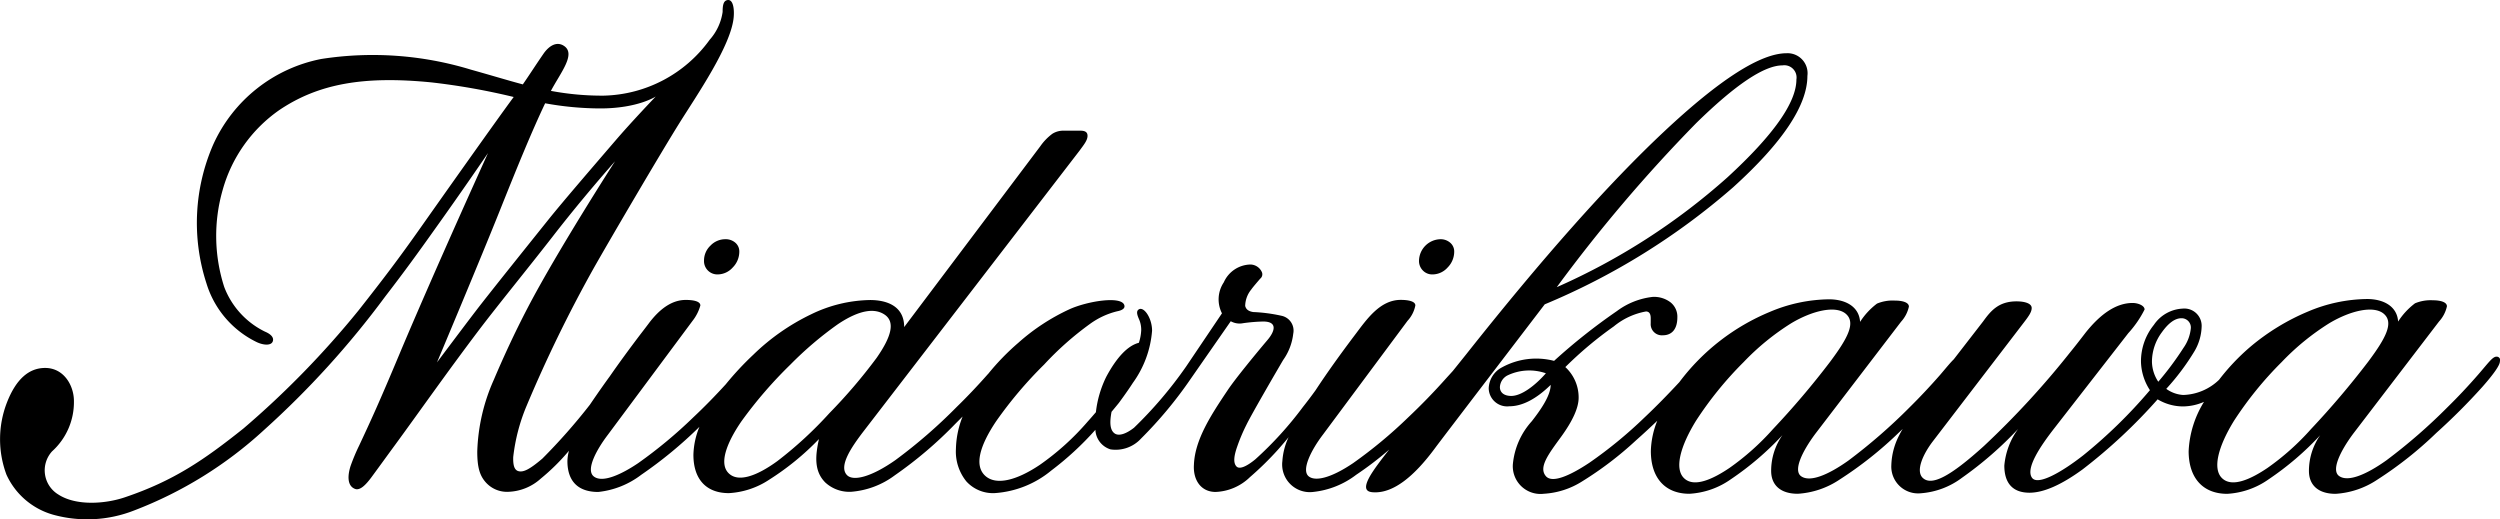
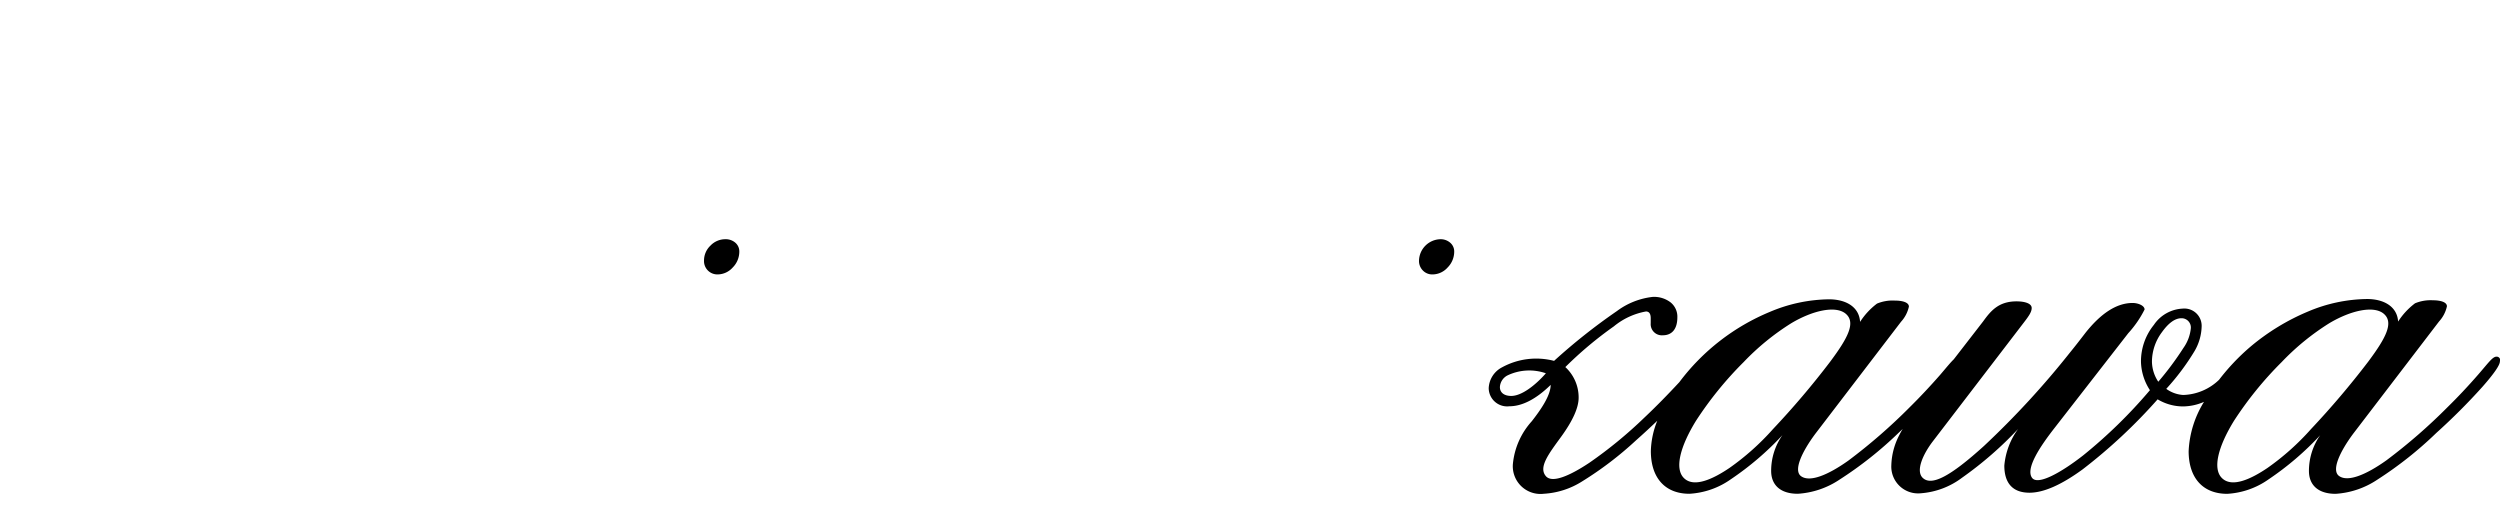
<svg xmlns="http://www.w3.org/2000/svg" width="278.07" height="57.778" viewBox="0 0 278.07 57.778">
  <g transform="translate(0.029 0.006)">
    <path d="M73.1,25.314a2.27,2.27,0,0,0-.714,1.654,1.482,1.482,0,0,0,1.546,1.546,2.257,2.257,0,0,0,1.644-.768,2.5,2.5,0,0,0,.735-1.752A1.272,1.272,0,0,0,75.883,25a1.615,1.615,0,0,0-1.114-.4A2.276,2.276,0,0,0,73.1,25.314Z" transform="translate(5.892 2.002)" />
    <path d="M147.466,28.515a2.257,2.257,0,0,0,1.644-.768,2.5,2.5,0,0,0,.735-1.752,1.272,1.272,0,0,0-.433-.995,1.615,1.615,0,0,0-1.114-.4,2.44,2.44,0,0,0-2.368,2.368,1.5,1.5,0,0,0,.433,1.114A1.442,1.442,0,0,0,147.466,28.515Z" transform="translate(11.875 2.002)" />
-     <path d="M192.743,20.827Q201,13.35,201.005,8.435a2.226,2.226,0,0,0-2.314-2.52q-4.331,0-13.614,8.7T163.06,39.394l-1.492,1.86c-.205.227-.422.465-.67.735q-2.109,2.368-4.3,4.434a51.475,51.475,0,0,1-6.12,5.082c-2.53,1.709-4.239,2.044-4.942,1.471-.854-.692.292-2.941,1.557-4.607l9.429-12.684a3.5,3.5,0,0,0,.876-1.719c0-.465-.8-.616-1.633-.616-2.3,0-3.785,2.174-5.028,3.817-1.773,2.347-3.244,4.412-4.434,6.229-.443.616-.908,1.233-1.406,1.86a39.748,39.748,0,0,1-5.3,5.829c-1.016.833-1.763,1.125-2.087.8-.4-.411-.281-1.211.076-2.228a19.6,19.6,0,0,1,1.016-2.4c.584-1.211,3.471-6.164,4.088-7.213a6.247,6.247,0,0,0,1.125-2.93,1.684,1.684,0,0,0-1.319-2,17.52,17.52,0,0,0-3.125-.411c-.519-.076-.811-.3-.9-.681a2.959,2.959,0,0,1,.66-1.806c.216-.314.833-1.016,1.006-1.222a.618.618,0,0,0,.184-.746,1.422,1.422,0,0,0-1.265-.833,3.315,3.315,0,0,0-2.963,1.979,3.409,3.409,0,0,0-.205,3.45l-4,5.937a45.8,45.8,0,0,1-5.785,6.791c-.887.692-1.654.93-2.109.66-.627-.389-.584-1.384-.389-2.433.27-.324.541-.649.811-.984,0,0,.919-1.233,1.557-2.228a11.4,11.4,0,0,0,2.141-5.807c0-1.438-.941-2.757-1.5-2.357-.3.216-.141.649.087,1.168a2.958,2.958,0,0,1,.205,1.135,5.274,5.274,0,0,1-.26,1.395c-1.222.314-2.444,1.579-3.623,3.774a11.842,11.842,0,0,0-1.157,3.947c-.3.346-.595.692-.919,1.049a28.716,28.716,0,0,1-5.309,4.8c-2.606,1.752-4.909,2.336-6.11,1.2s-.584-3.32,1.244-6.045a45.822,45.822,0,0,1,5.331-6.3,34.329,34.329,0,0,1,5.115-4.531,8.6,8.6,0,0,1,3.006-1.395c.573-.108.919-.335.8-.692-.335-1.049-4.12-.433-6.1.465a22.993,22.993,0,0,0-5.688,3.731,26.689,26.689,0,0,0-3.331,3.428c-.011.011-.022.032-.043.043q-1.768,2-3.482,3.666a57.44,57.44,0,0,1-6.823,5.915c-2.671,1.871-4.661,2.368-5.364,1.676-.973-.973.443-3.071,1.806-4.855l24.06-31.262c.454-.627.876-1.125.876-1.633,0-.389-.238-.573-.8-.573h-1.86a2.272,2.272,0,0,0-1.254.346,5.962,5.962,0,0,0-1.33,1.373l-15.15,20.124c0-2.314-1.892-3.006-3.8-3.006a15.489,15.489,0,0,0-6.531,1.579,24.276,24.276,0,0,0-6.456,4.509,33.692,33.692,0,0,0-3.06,3.287c-1.189,1.3-2.39,2.53-3.623,3.687a51.476,51.476,0,0,1-6.12,5.082c-1.827,1.233-3.979,2.249-4.942,1.471-.919-.746.357-3.028,1.557-4.607l9.429-12.684a4.894,4.894,0,0,0,.876-1.719c0-.454-.735-.616-1.633-.616q-2.174,0-4.152,2.671c-.324.433-.876,1.146-.876,1.146q-1.946,2.563-3.428,4.7c-.216.292-1.06,1.46-2.206,3.147A65.345,65.345,0,0,1,60.3,51c-1.481,1.265-2.13,1.525-2.639,1.406-.53-.119-.627-.779-.606-1.568a20.588,20.588,0,0,1,1.5-5.731,151.347,151.347,0,0,1,7.451-15.28c2.13-3.752,7.537-12.944,9.494-16.08S81.32,5.04,81.58,1.882c.076-.876-.054-2.087-.779-1.86-.378.119-.454.616-.454,1.3a5.914,5.914,0,0,1-1.438,3.093,14.945,14.945,0,0,1-11.8,6.218,30.87,30.87,0,0,1-5.861-.53c1.1-2.076,2.812-4.109,1.449-5.007-.768-.508-1.622-.076-2.292.9-.865,1.254-1.579,2.379-2.282,3.385-1.7-.454-3.536-1.016-5.785-1.644A37.347,37.347,0,0,0,35.709,6.553,16.707,16.707,0,0,0,23.684,16.08a21.774,21.774,0,0,0-.746,15.442,10.736,10.736,0,0,0,5.558,6.51c.757.368,1.6.422,1.8-.032.205-.476-.249-.865-.843-1.114a9.13,9.13,0,0,1-4.542-4.974A18.513,18.513,0,0,1,24.744,21.1a16.09,16.09,0,0,1,6.283-8.856C35.4,9.289,40.467,8.413,47.971,9.16a74.418,74.418,0,0,1,9.137,1.622c-2.2,2.985-8.143,11.4-10.37,14.555-2.433,3.45-4.1,5.645-6.9,9.2A100.639,100.639,0,0,1,27.047,47.656c-4.39,3.5-7.753,5.818-13.2,7.656-2.206.746-5.428.962-7.386-.314a3.14,3.14,0,0,1-.7-4.8,7.37,7.37,0,0,0,2.433-5.537c.022-1.752-1.1-3.741-3.2-3.741-1.806,0-3.244,1.244-4.261,3.871a11.27,11.27,0,0,0-.043,8,8.136,8.136,0,0,0,5.2,4.455,14.247,14.247,0,0,0,8.975-.465A45.087,45.087,0,0,0,29.318,47.84,99.442,99.442,0,0,0,42.8,33c2.2-2.855,3.6-4.79,5.515-7.483,3.136-4.379,5.937-8.5,5.937-8.5s-2.52,5.547-5.061,11.3c-1.9,4.3-3.8,8.694-4.78,11.041-2.292,5.472-3.222,7.483-4.488,10.186a21.816,21.816,0,0,0-.962,2.292c-.346,1.092-.368,2.217.508,2.541.562.205,1.211-.487,1.8-1.276.973-1.319,1.676-2.3,2.671-3.655,2.574-3.514,5.818-8.132,9.278-12.706,2.141-2.822,5.439-6.856,8.132-10.316,2.411-3.114,4.942-6.12,7.029-8.489,0,0-6.423,9.981-9.711,16.285-1.5,2.876-2.736,5.58-3.774,8.024a21.029,21.029,0,0,0-1.838,7.991c0,1.773.292,2.693.973,3.439A3.159,3.159,0,0,0,56.4,54.7a5.669,5.669,0,0,0,3.72-1.471,23.61,23.61,0,0,0,3.136-3.1,4.84,4.84,0,0,0-.173,1.146c0,2.249,1.189,3.439,3.428,3.439a9.524,9.524,0,0,0,4.79-1.914,47.365,47.365,0,0,0,6.467-5.331,8.651,8.651,0,0,0-.67,3.114c0,2.671,1.384,4.261,3.947,4.261a9,9,0,0,0,4.477-1.492,29.7,29.7,0,0,0,5.537-4.52c-.368,1.719-.616,3.525.725,4.844a3.946,3.946,0,0,0,2.887,1.016,9.3,9.3,0,0,0,4.823-1.827,45.391,45.391,0,0,0,6.769-5.764l.779-.779a10.228,10.228,0,0,0-.746,3.612,5.277,5.277,0,0,0,1.157,3.6,4,4,0,0,0,3.147,1.308,11,11,0,0,0,6.3-2.509,33.859,33.859,0,0,0,4.909-4.531,2.392,2.392,0,0,0,1.676,2.174,3.824,3.824,0,0,0,3.4-1.2,46.239,46.239,0,0,0,5.515-6.629l4.466-6.423a2,2,0,0,0,1.384.216,18.824,18.824,0,0,1,2.217-.184c1.622,0,1.33,1.06.476,2.065-1.146,1.352-3.579,4.3-4.434,5.591-1.806,2.7-3.633,5.461-3.741,8.272-.108,1.719.8,3.028,2.411,3.028a5.787,5.787,0,0,0,3.817-1.644,35.184,35.184,0,0,0,3.114-3.049c.411-.465.811-.93,1.189-1.395a7.314,7.314,0,0,0-.692,2.649,3.076,3.076,0,0,0,3.428,3.439,9.524,9.524,0,0,0,4.79-1.914,36.993,36.993,0,0,0,3.666-2.8c-.843,1.06-1.46,1.892-1.849,2.487-1.395,2.13-.487,2.271.3,2.271q3.049,0,6.726-5.028c.789-1.06,12.122-15.885,12.122-15.885A76.621,76.621,0,0,0,192.743,20.827Zm-4.131-7.115q6.569-6.439,9.613-6.445a1.363,1.363,0,0,1,1.557,1.568q0,3.844-7.688,10.9a72.228,72.228,0,0,1-18.967,12.2A169.711,169.711,0,0,1,188.613,13.712Zm-120.258,2c-1.827,2.13-5.71,6.618-7.44,8.781s-6.456,8.045-7.98,10.035S48.577,40.3,48.577,40.3s4.78-11.354,7.029-16.988c2.033-5.082,3.514-8.694,5-11.83a34.531,34.531,0,0,0,6.12.573c4.206,0,6.185-1.33,6.185-1.33S70.172,13.582,68.355,15.713ZM86.424,51.289c-2.292,1.665-4.358,2.4-5.418,1.33-1.233-1.233.173-3.947,1.46-5.8a47.908,47.908,0,0,1,5.418-6.272,39.2,39.2,0,0,1,5.277-4.488c2.422-1.622,4.142-1.838,5.266-1.027,1.071.789.746,2.336-.952,4.769a59.135,59.135,0,0,1-5.245,6.142A43.593,43.593,0,0,1,86.424,51.289Z" transform="translate(0 0)" />
    <path d="M265.193,37.18c-.433,0-.876.66-2.033,1.99s-2.292,2.53-3.406,3.623a61.719,61.719,0,0,1-6.8,5.915c-2.217,1.579-4.282,2.465-5.277,1.741-.865-.638.087-2.682,1.557-4.671l9.57-12.511a3.632,3.632,0,0,0,.876-1.687c0-.465-.7-.67-1.557-.67a4.514,4.514,0,0,0-1.99.335,7.83,7.83,0,0,0-1.882,2.033c-.108-1.7-1.622-2.509-3.46-2.509a17.312,17.312,0,0,0-6.542,1.384,24.78,24.78,0,0,0-6.391,3.893,24.049,24.049,0,0,0-3.525,3.709,5.987,5.987,0,0,1-3.99,1.687,3.585,3.585,0,0,1-1.882-.681,26.145,26.145,0,0,0,3.147-4.2,5.7,5.7,0,0,0,.789-2.714,1.923,1.923,0,0,0-2.109-2.011,4.086,4.086,0,0,0-3.2,1.806,6.444,6.444,0,0,0-1.438,4.152,6.039,6.039,0,0,0,.995,3.114,54.787,54.787,0,0,1-7.429,7.256c-2.368,1.849-5.018,3.374-5.677,2.5-.768-1.027.919-3.536,2.509-5.569l8.186-10.522a11.645,11.645,0,0,0,1.817-2.639c0-.433-.725-.725-1.33-.725-1.752,0-3.493,1.114-5.245,3.32-.681.887-1.254,1.622-1.709,2.174a95.538,95.538,0,0,1-9.57,10.4c-3.806,3.45-5.839,4.477-6.813,3.568-.822-.768.011-2.639,1.135-4.1l9.959-13c.66-.854,1.016-1.33,1.016-1.806,0-.508-.779-.735-1.687-.735-2.022,0-2.887,1.092-3.72,2.238l-3.266,4.217c-.335.314-.789.876-1.5,1.709q-1.736,1.979-3.406,3.623a61.716,61.716,0,0,1-6.8,5.915c-2.217,1.579-4.282,2.465-5.277,1.741-.865-.638.087-2.682,1.557-4.671L198.96,33.3a3.632,3.632,0,0,0,.876-1.687c0-.465-.7-.67-1.557-.67a4.514,4.514,0,0,0-1.99.335,7.83,7.83,0,0,0-1.882,2.033c-.108-1.7-1.622-2.509-3.46-2.509a17.313,17.313,0,0,0-6.542,1.384,24.131,24.131,0,0,0-10.1,7.829c-1.265,1.363-2.552,2.682-3.86,3.915a48.577,48.577,0,0,1-6.164,5.061c-2.217,1.471-4.12,2.271-4.812,1.492-.865-.984.292-2.476,1.676-4.379,1.308-1.8,1.957-3.244,1.957-4.358a4.584,4.584,0,0,0-1.481-3.406,42.181,42.181,0,0,1,5.4-4.531,7.773,7.773,0,0,1,3.568-1.654c.378,0,.53.292.53.746v.562a1.241,1.241,0,0,0,1.33,1.341c1.157,0,1.633-.854,1.633-1.99a2.042,2.042,0,0,0-.746-1.665,3.019,3.019,0,0,0-1.99-.616,8.155,8.155,0,0,0-3.99,1.579,65.481,65.481,0,0,0-6.986,5.537,7.914,7.914,0,0,0-5.8.725,2.737,2.737,0,0,0-1.471,2.314,2.05,2.05,0,0,0,2.292,2.011c1.395,0,2.941-.757,4.6-2.379,0,1.222-1.19,2.876-2.1,4.044a8.245,8.245,0,0,0-2.1,4.726,3.081,3.081,0,0,0,3.428,3.341,8.913,8.913,0,0,0,4.282-1.384,38.712,38.712,0,0,0,6-4.574c.843-.746,1.611-1.46,2.347-2.163a9.6,9.6,0,0,0-.714,3.374c0,2.952,1.557,4.747,4.293,4.747a8.838,8.838,0,0,0,4.6-1.611,32.9,32.9,0,0,0,5.742-4.909,6.912,6.912,0,0,0-1.254,3.979c0,1.514.973,2.541,2.963,2.541a9.385,9.385,0,0,0,4.65-1.579,42.116,42.116,0,0,0,6.553-5.191c.162-.151.314-.292.465-.443-.119.205-.249.422-.335.606a7.688,7.688,0,0,0-.93,3.439,2.983,2.983,0,0,0,3.266,3.114,8.686,8.686,0,0,0,4.6-1.73,40.628,40.628,0,0,0,6.239-5.428,8.112,8.112,0,0,0-1.536,4.077c0,1.752.757,3.017,2.8,3.017q2.352,0,5.915-2.6a59.706,59.706,0,0,0,8.337-7.786,5.5,5.5,0,0,0,2.833.789,5.943,5.943,0,0,0,2.325-.508,11.34,11.34,0,0,0-1.709,5.482c0,2.952,1.557,4.747,4.293,4.747a8.838,8.838,0,0,0,4.6-1.611,32.9,32.9,0,0,0,5.742-4.909,6.912,6.912,0,0,0-1.254,3.979c0,1.514.973,2.541,2.963,2.541a9.385,9.385,0,0,0,4.65-1.579,42.116,42.116,0,0,0,6.553-5.191,68.581,68.581,0,0,0,5.115-5.115c1.308-1.481,1.957-2.433,1.957-2.833A.387.387,0,0,0,265.193,37.18ZM155.609,41.549c-.8,0-1.265-.378-1.265-.984a1.541,1.541,0,0,1,.887-1.319,5.621,5.621,0,0,1,4.228-.216C158.226,40.435,156.723,41.549,155.609,41.549Zm29.11,3.687a27.99,27.99,0,0,1-4.844,4.325c-1.73,1.168-3.958,2.282-5.093,1.092-1.016-1.06-.378-3.5,1.384-6.358a39.741,39.741,0,0,1,5.288-6.51,27.356,27.356,0,0,1,5.3-4.325c2.357-1.406,4.9-1.99,6.034-1.071,1.179.973.281,2.682-1.7,5.342A92.483,92.483,0,0,1,184.719,45.236Zm42.151-7.483a5.511,5.511,0,0,1,1.114-3.3c.735-1.027,1.46-1.546,2.163-1.546a1.031,1.031,0,0,1,1.049,1.1,4.548,4.548,0,0,1-.822,2.2,33.82,33.82,0,0,1-2.8,3.763A4.143,4.143,0,0,1,226.87,37.753Zm17.691,7.483a27.99,27.99,0,0,1-4.844,4.325c-1.73,1.168-3.958,2.282-5.093,1.092-1.016-1.06-.378-3.5,1.384-6.358a39.739,39.739,0,0,1,5.288-6.51,27.355,27.355,0,0,1,5.3-4.325c2.357-1.406,4.9-1.99,6.034-1.071,1.179.973.281,2.682-1.7,5.342A94.759,94.759,0,0,1,244.561,45.236Z" transform="translate(12.458 2.484)" />
  </g>
</svg>